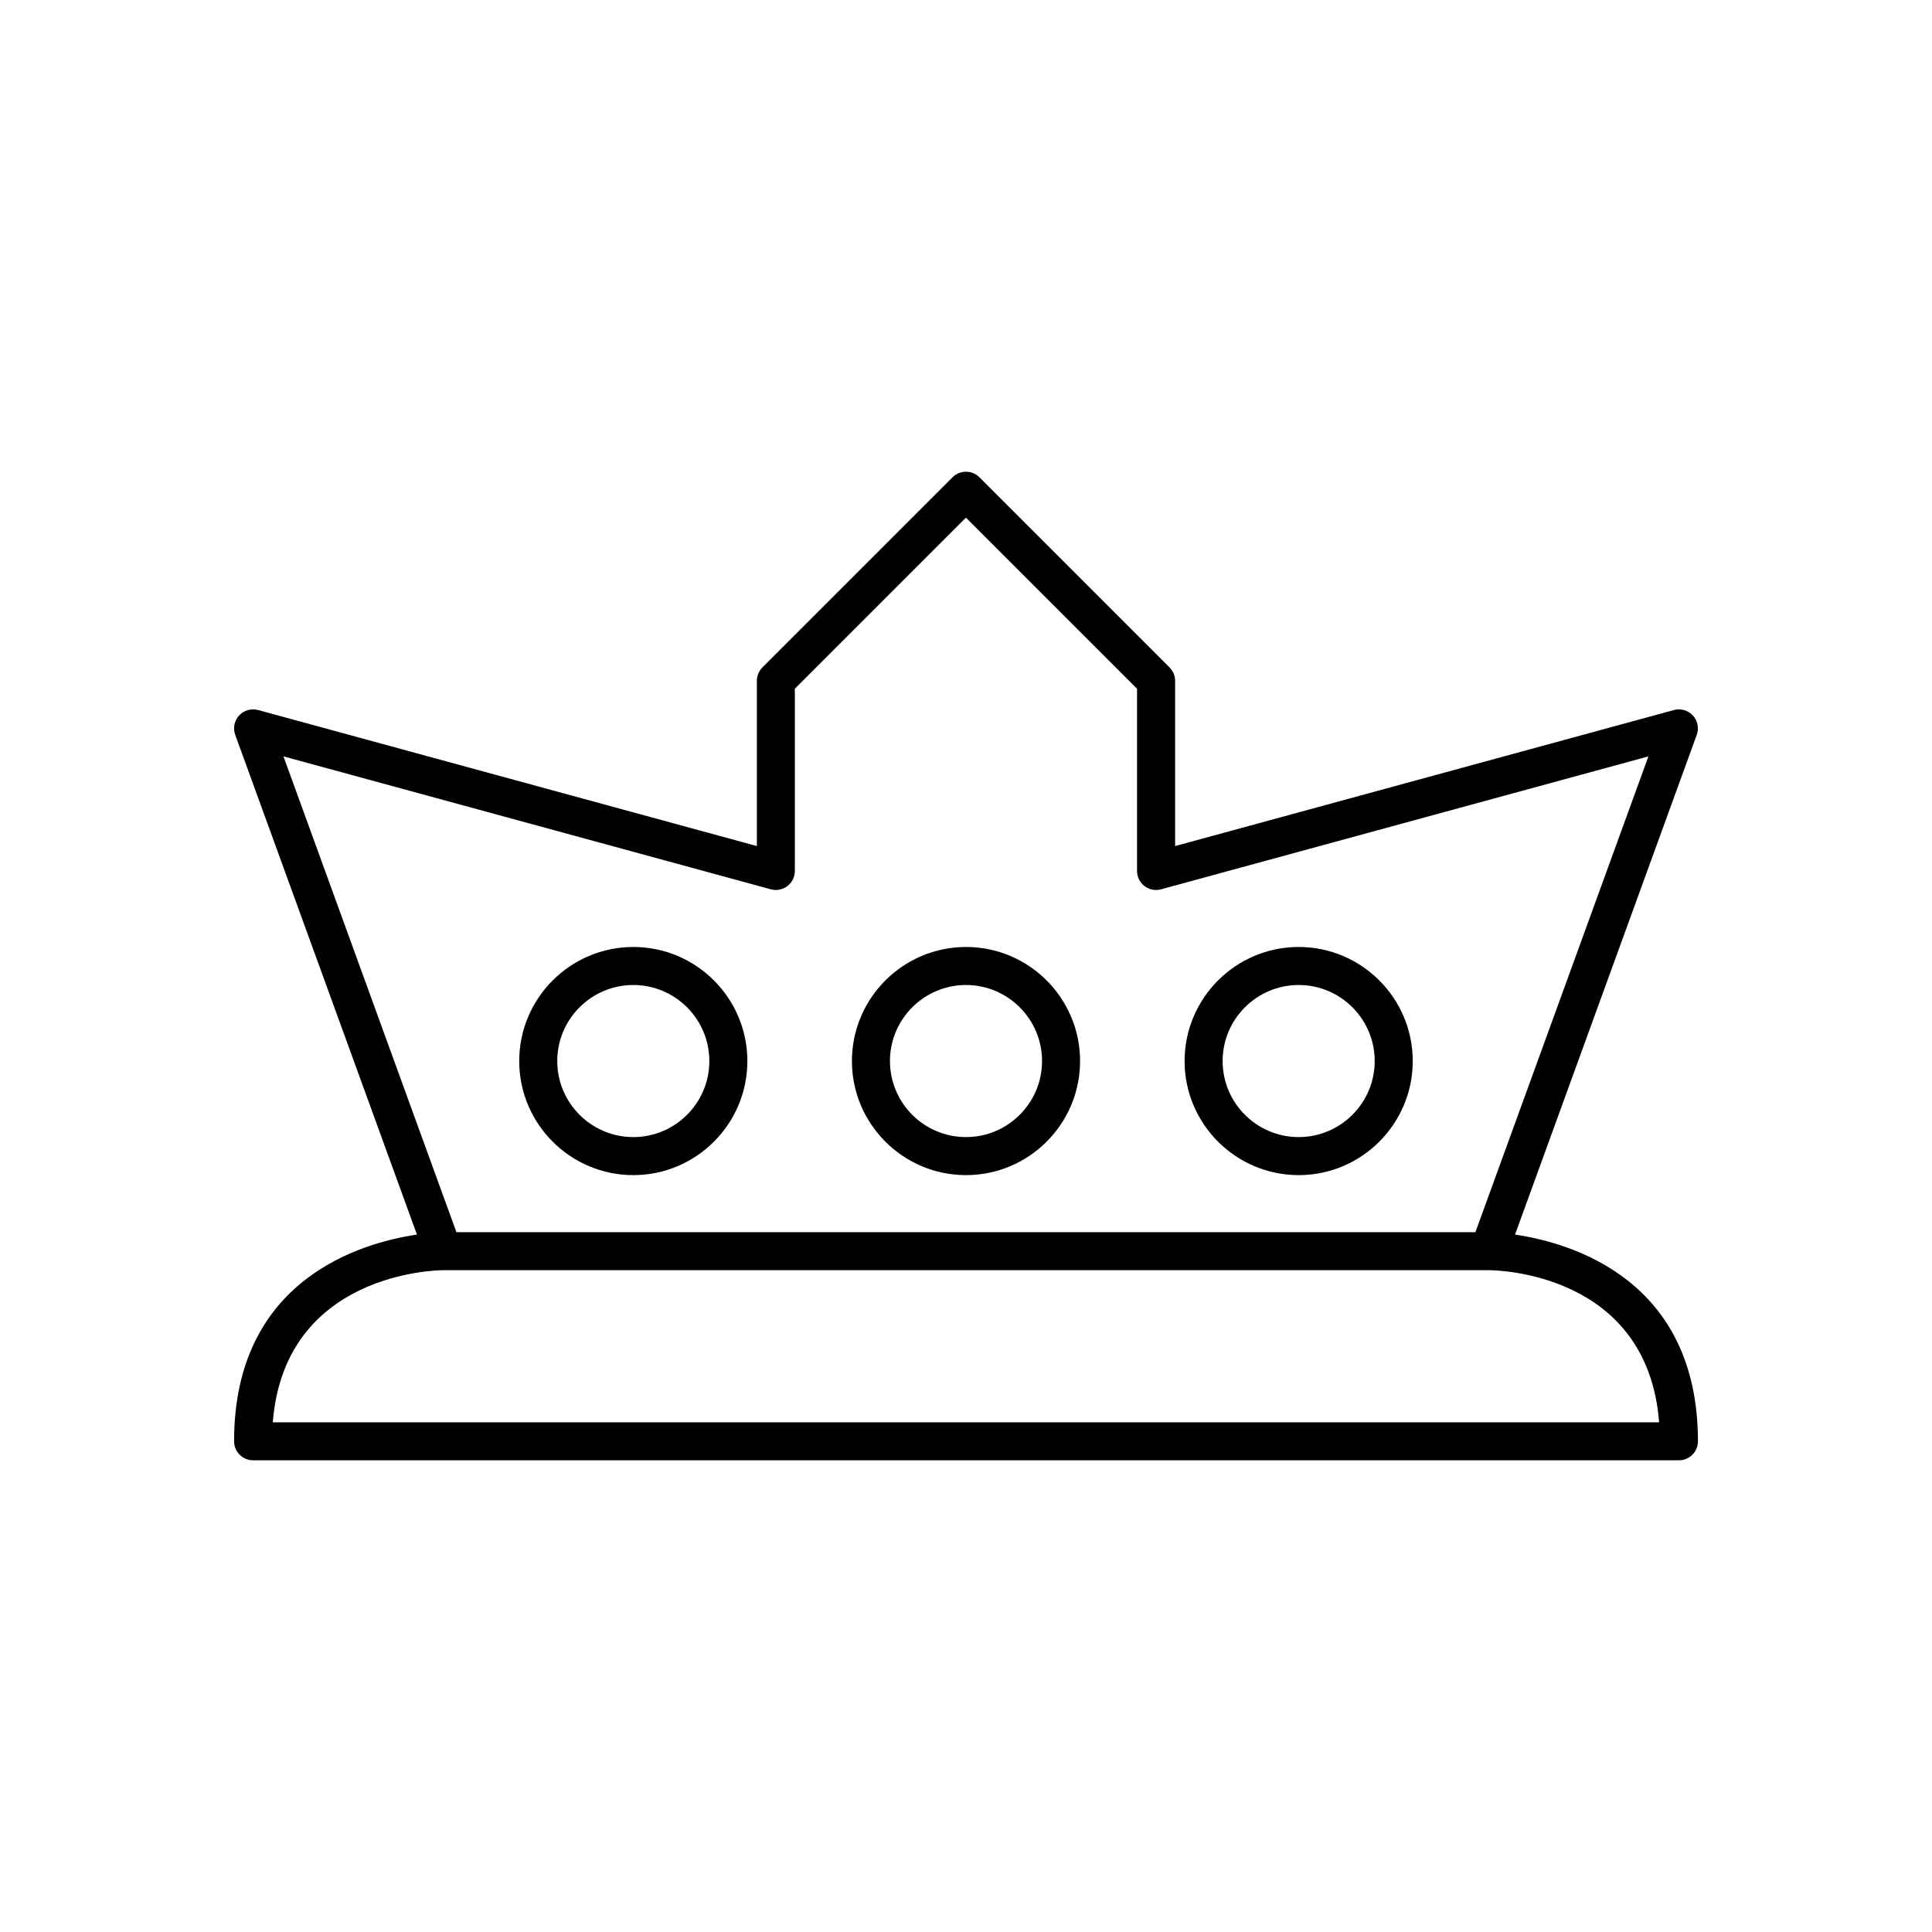
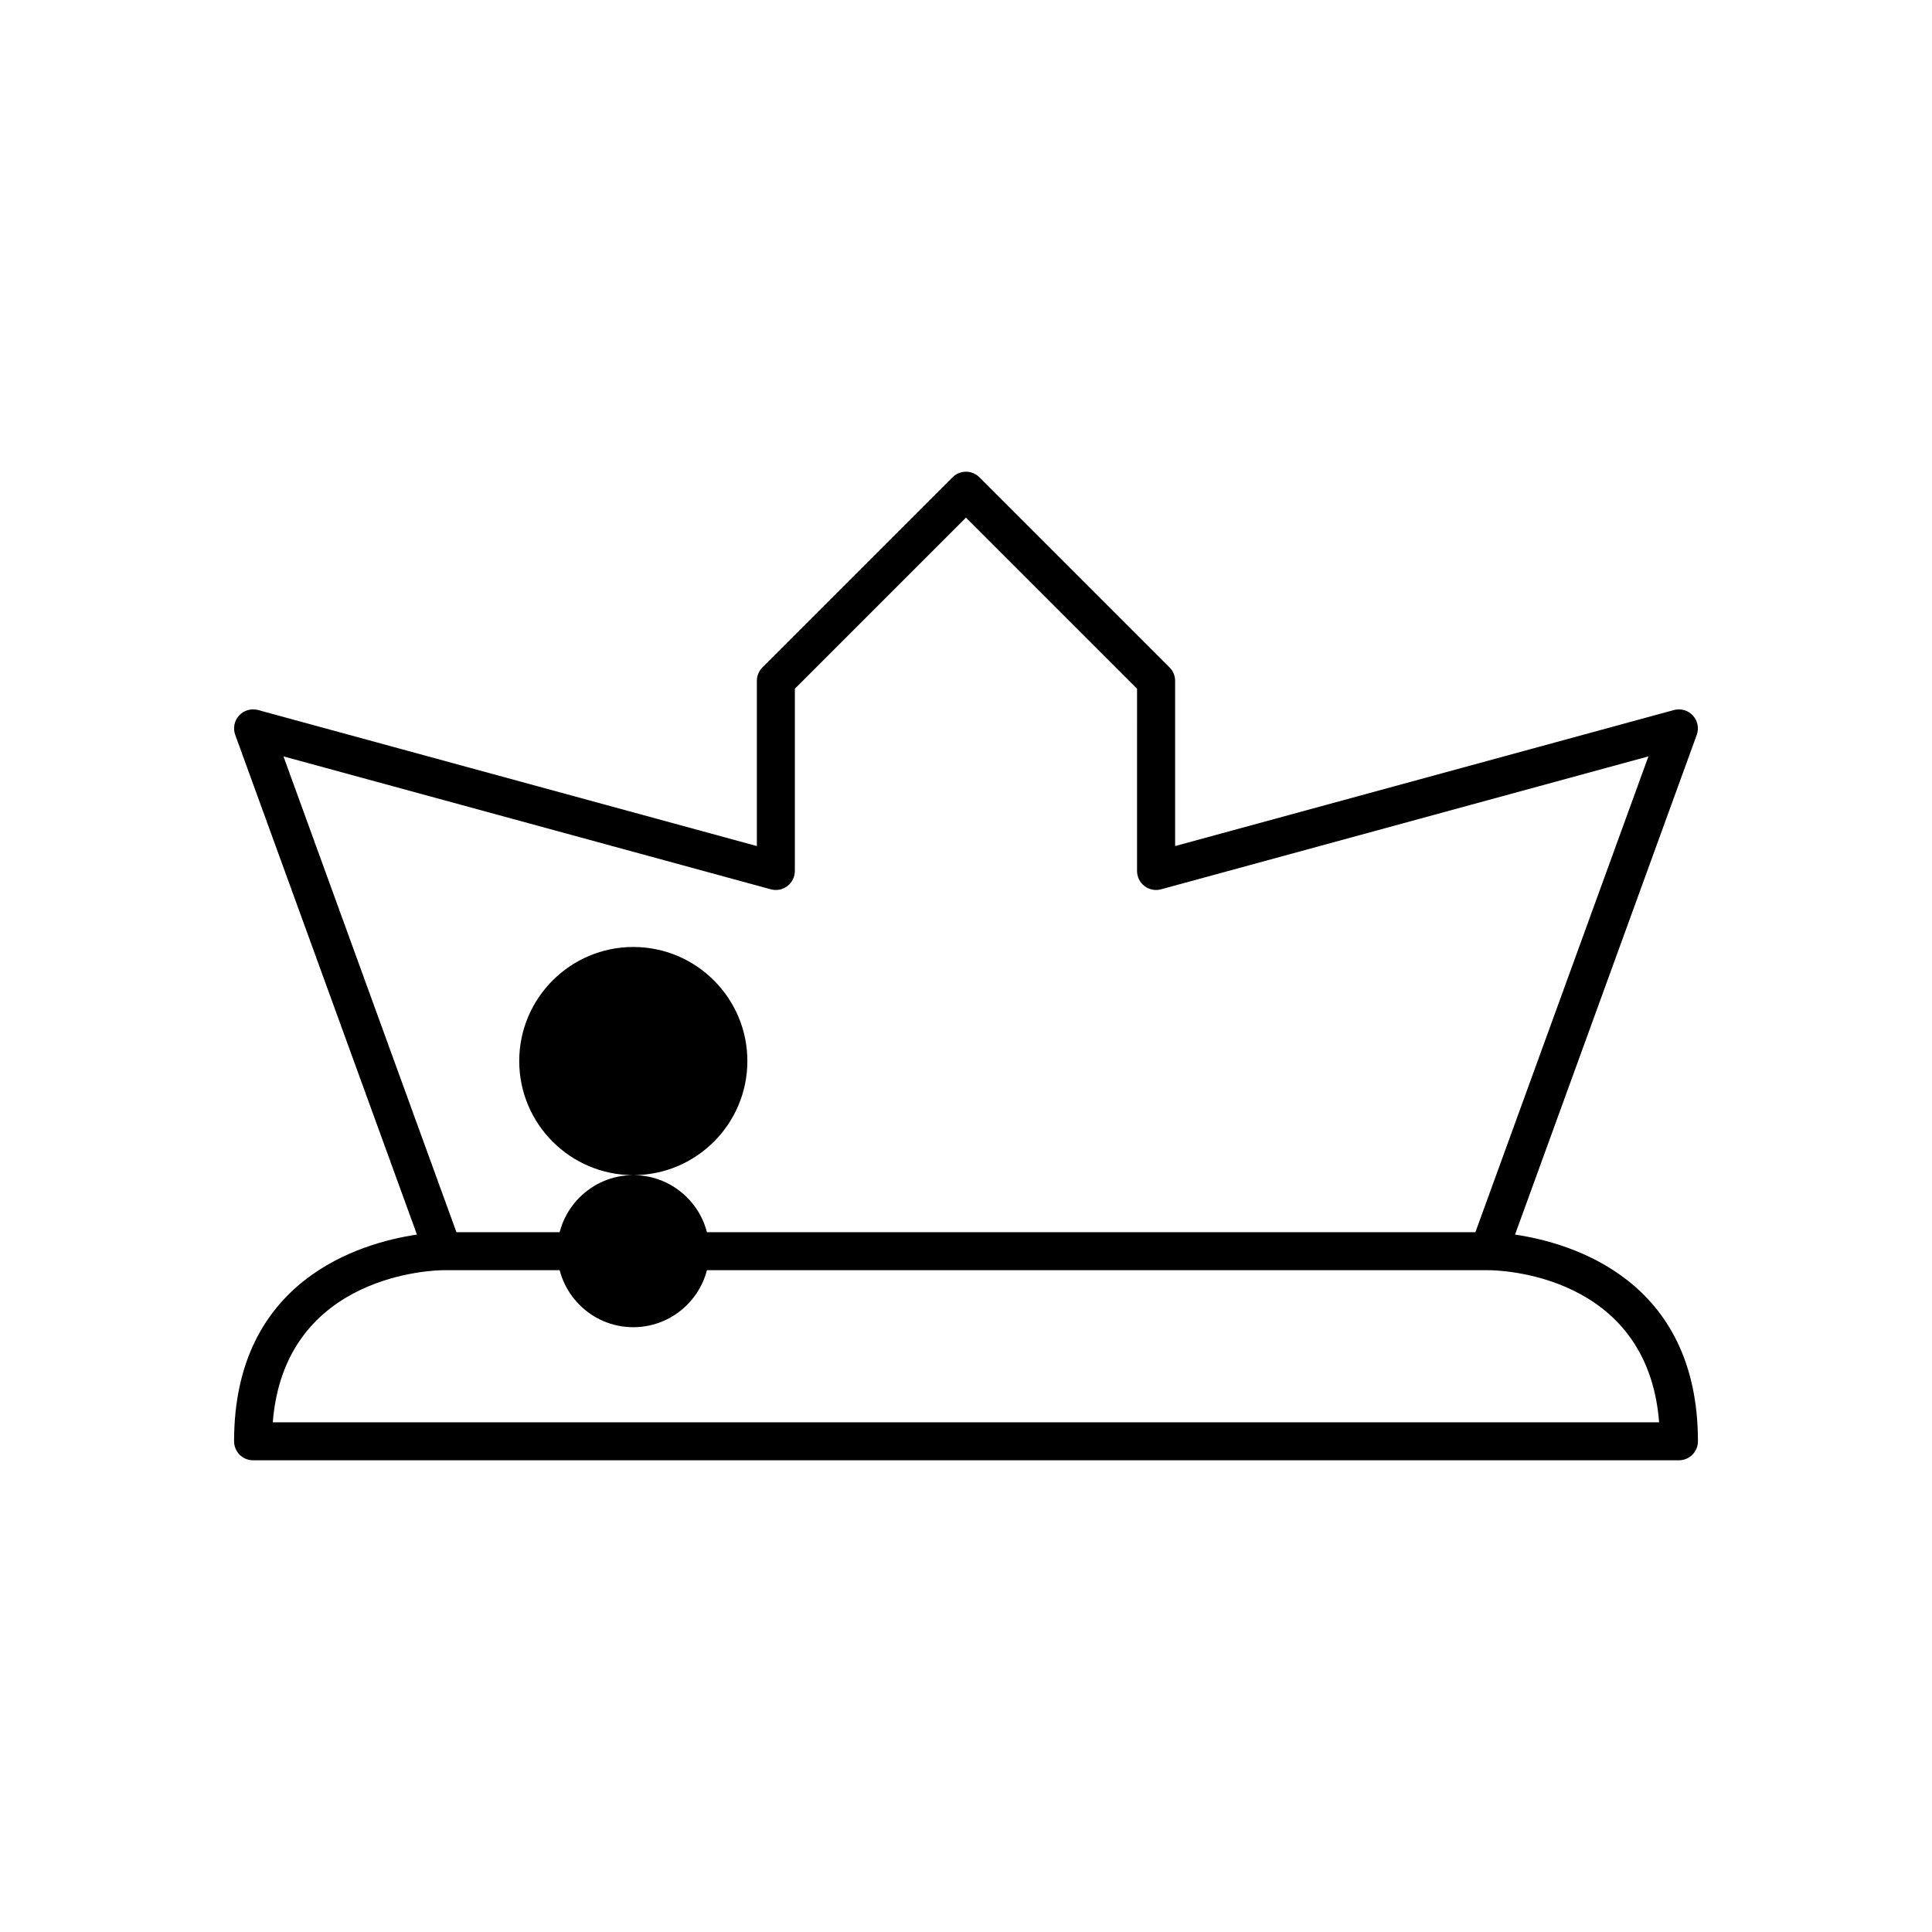
<svg xmlns="http://www.w3.org/2000/svg" fill="#000000" width="800px" height="800px" version="1.1" viewBox="144 144 512 512">
  <g>
-     <path d="m311.83 455.42c16.668 0 30.23-13.559 30.23-30.23 0-16.668-13.559-30.23-30.23-30.23-16.668 0-30.23 13.559-30.23 30.23s13.562 30.23 30.23 30.23zm0-50.383c11.113 0 20.152 9.039 20.152 20.152s-9.039 20.152-20.152 20.152-20.152-9.039-20.152-20.152c0-11.109 9.039-20.152 20.152-20.152z" />
-     <path d="m400 455.42c16.668 0 30.23-13.559 30.23-30.23 0-16.668-13.559-30.23-30.23-30.23-16.668 0-30.23 13.559-30.23 30.23s13.559 30.23 30.23 30.23zm0-50.383c11.113 0 20.152 9.039 20.152 20.152s-9.039 20.152-20.152 20.152-20.152-9.039-20.152-20.152c0-11.109 9.039-20.152 20.152-20.152z" />
-     <path d="m488.16 455.42c16.668 0 30.23-13.559 30.23-30.23 0-16.668-13.559-30.23-30.23-30.23-16.668 0-30.23 13.559-30.23 30.23 0.004 16.672 13.562 30.23 30.23 30.23zm0-50.383c11.113 0 20.152 9.039 20.152 20.152s-9.039 20.152-20.152 20.152c-11.113 0-20.152-9.039-20.152-20.152 0-11.109 9.043-20.152 20.152-20.152z" />
+     <path d="m311.83 455.42c16.668 0 30.23-13.559 30.23-30.23 0-16.668-13.559-30.23-30.23-30.23-16.668 0-30.23 13.559-30.23 30.23s13.562 30.23 30.23 30.23zc11.113 0 20.152 9.039 20.152 20.152s-9.039 20.152-20.152 20.152-20.152-9.039-20.152-20.152c0-11.109 9.039-20.152 20.152-20.152z" />
    <path d="m545.5 471.18 48.156-132.43c0.641-1.77 0.246-3.75-1.027-5.133-1.277-1.387-3.219-1.93-5.031-1.449l-132.18 36.047v-43.785c0-1.336-0.531-2.617-1.477-3.562l-50.383-50.383c-1.969-1.969-5.156-1.969-7.125 0l-50.383 50.383c-0.941 0.945-1.473 2.227-1.473 3.562v43.785l-132.18-36.051c-1.812-0.484-3.754 0.062-5.031 1.449-1.273 1.387-1.672 3.367-1.027 5.133l48.156 132.43c-14.887 2.203-48.461 11.922-48.461 54.777 0 2.781 2.254 5.039 5.039 5.039h377.86c2.781 0 5.039-2.254 5.039-5.039-0.004-42.855-33.578-52.574-48.465-54.773zm-326.38-126.73 129.16 35.227c1.52 0.414 3.137 0.098 4.383-0.855 1.246-0.953 1.98-2.434 1.98-4.004v-48.293l45.344-45.344 45.344 45.344-0.004 48.293c0 1.57 0.734 3.051 1.98 4.004 1.25 0.953 2.875 1.273 4.383 0.855l129.16-35.227-45.852 126.09h-270.04zm180.87 176.47h-183.7c3.144-39.602 43.281-40.297 45.133-40.305 0.004 0 0.008 0.004 0.016 0.004 0.008-0.004 0.012-0.004 0.016-0.004h277.07c0.004 0 0.008 0.004 0.016 0.004 0.004 0 0.008-0.004 0.016-0.004 1.859 0 42.004 0.52 45.129 40.305z" />
  </g>
</svg>